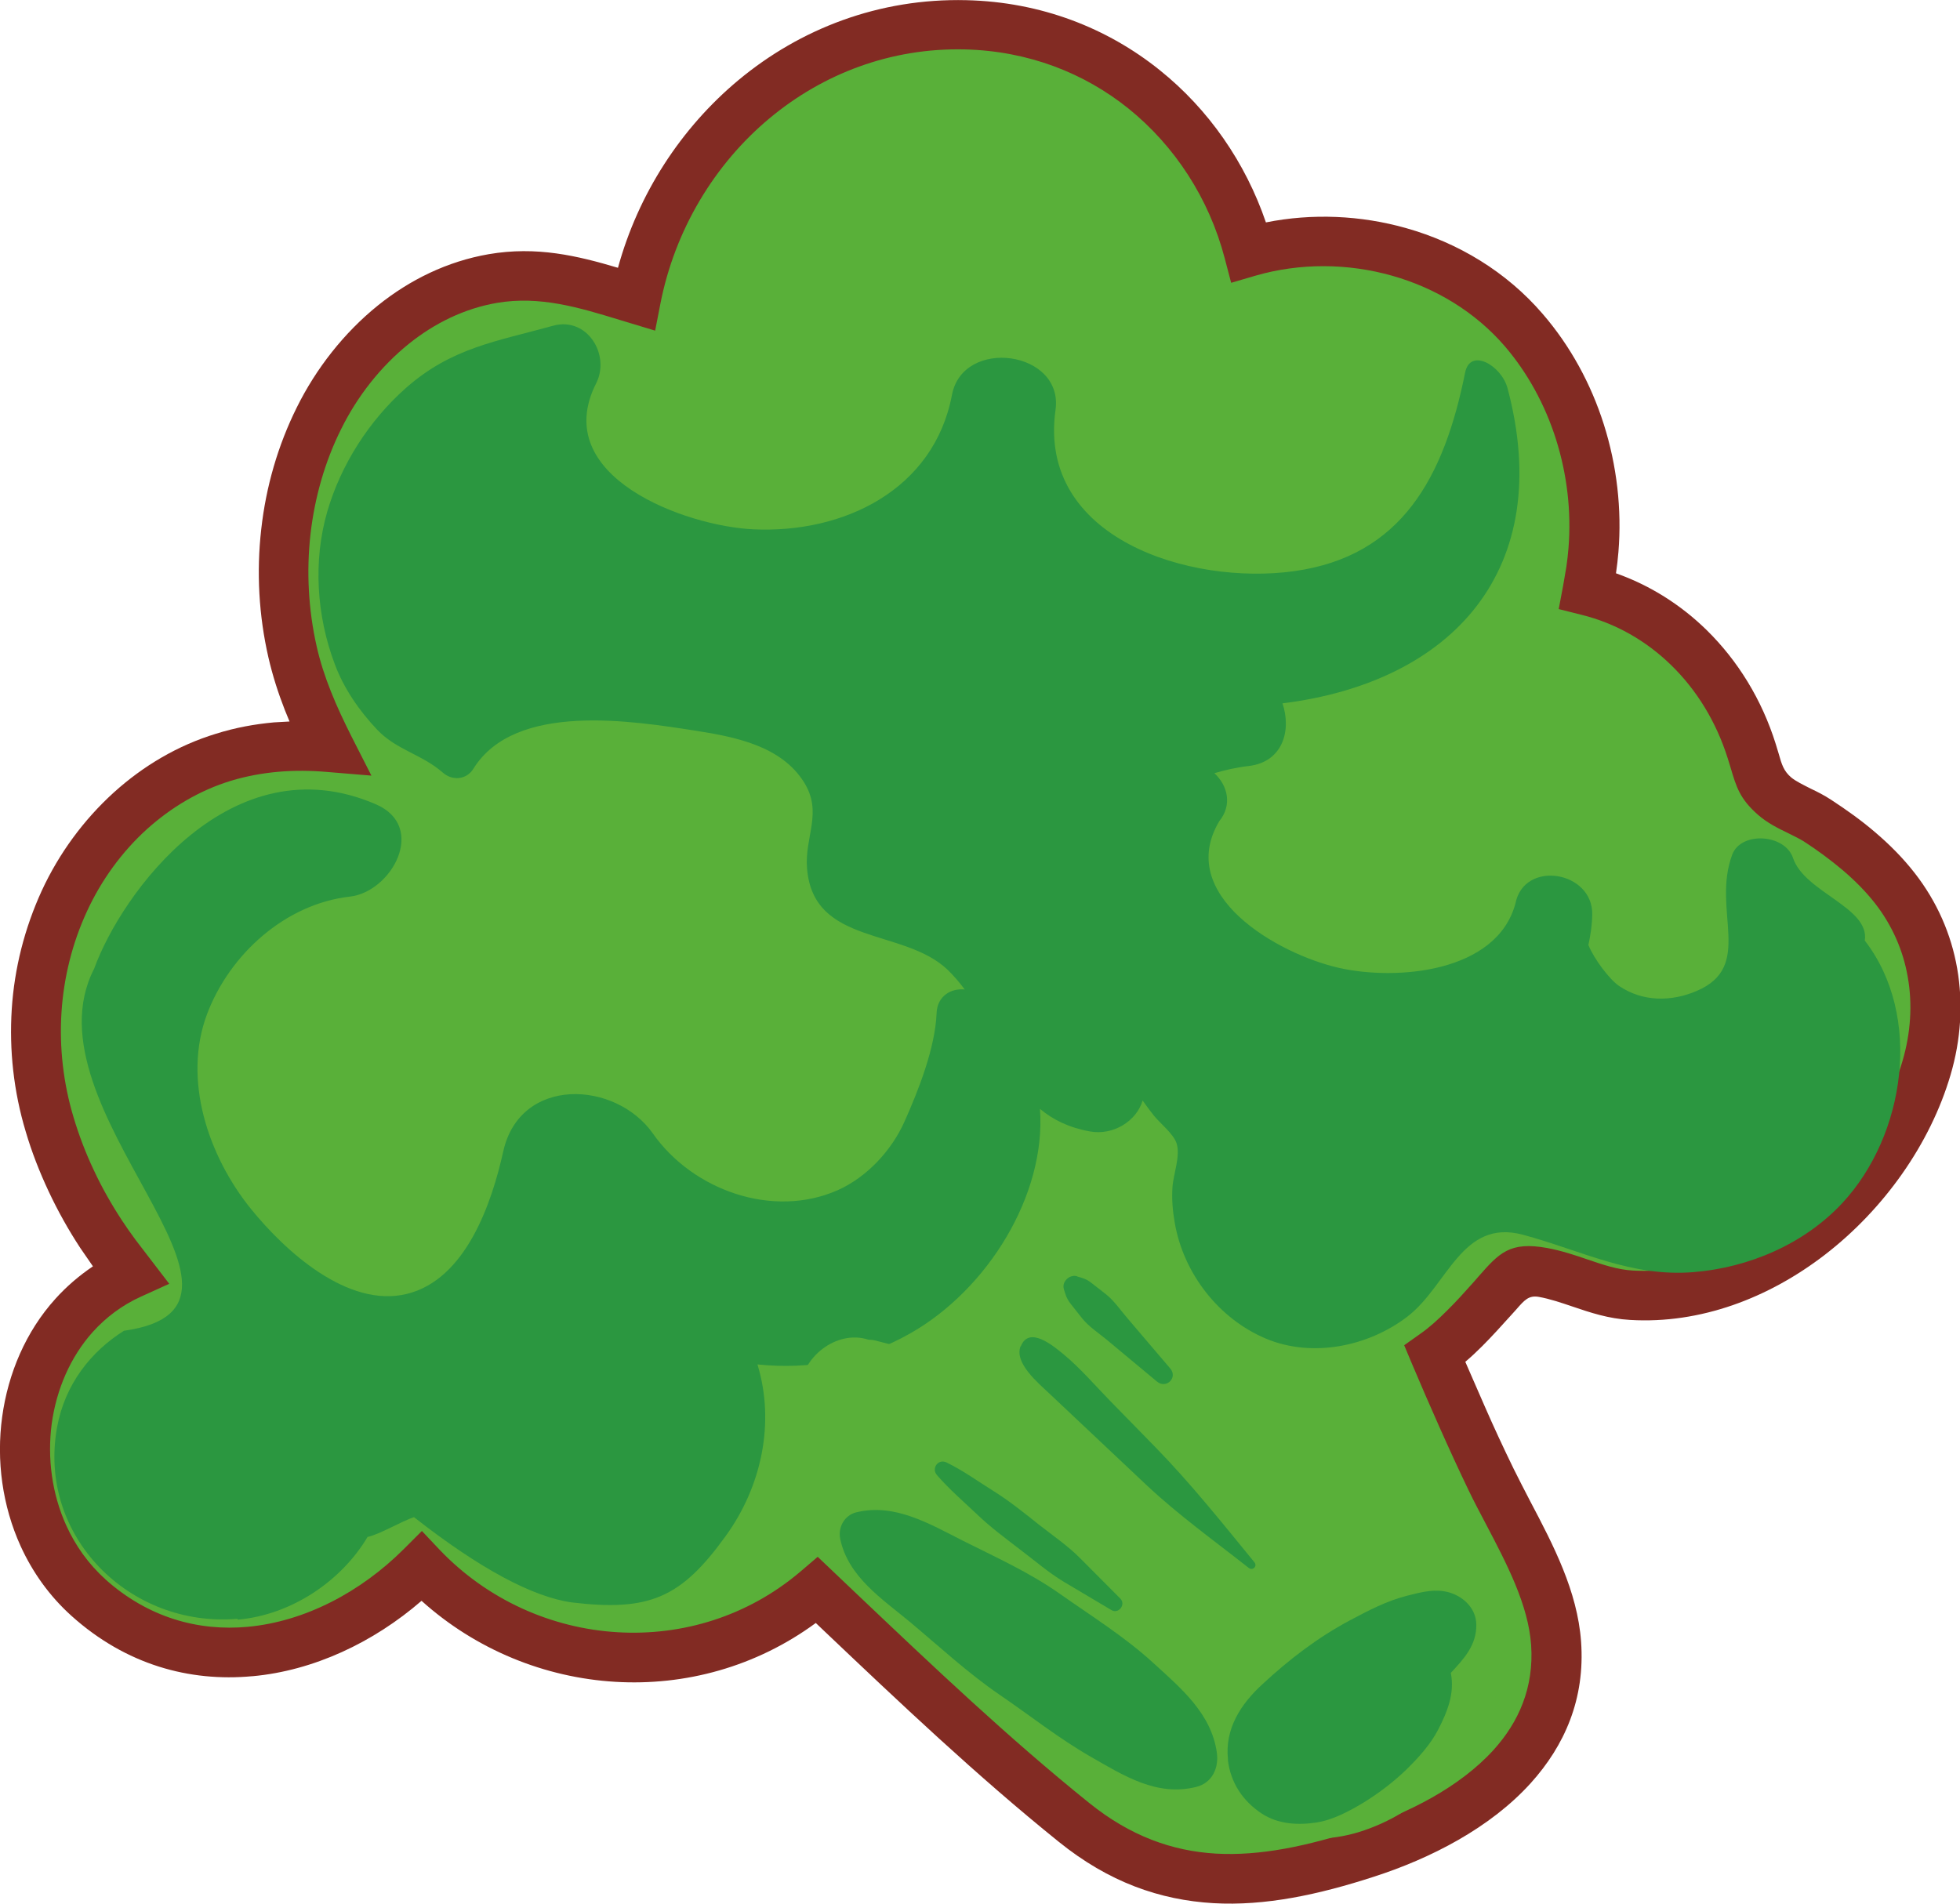
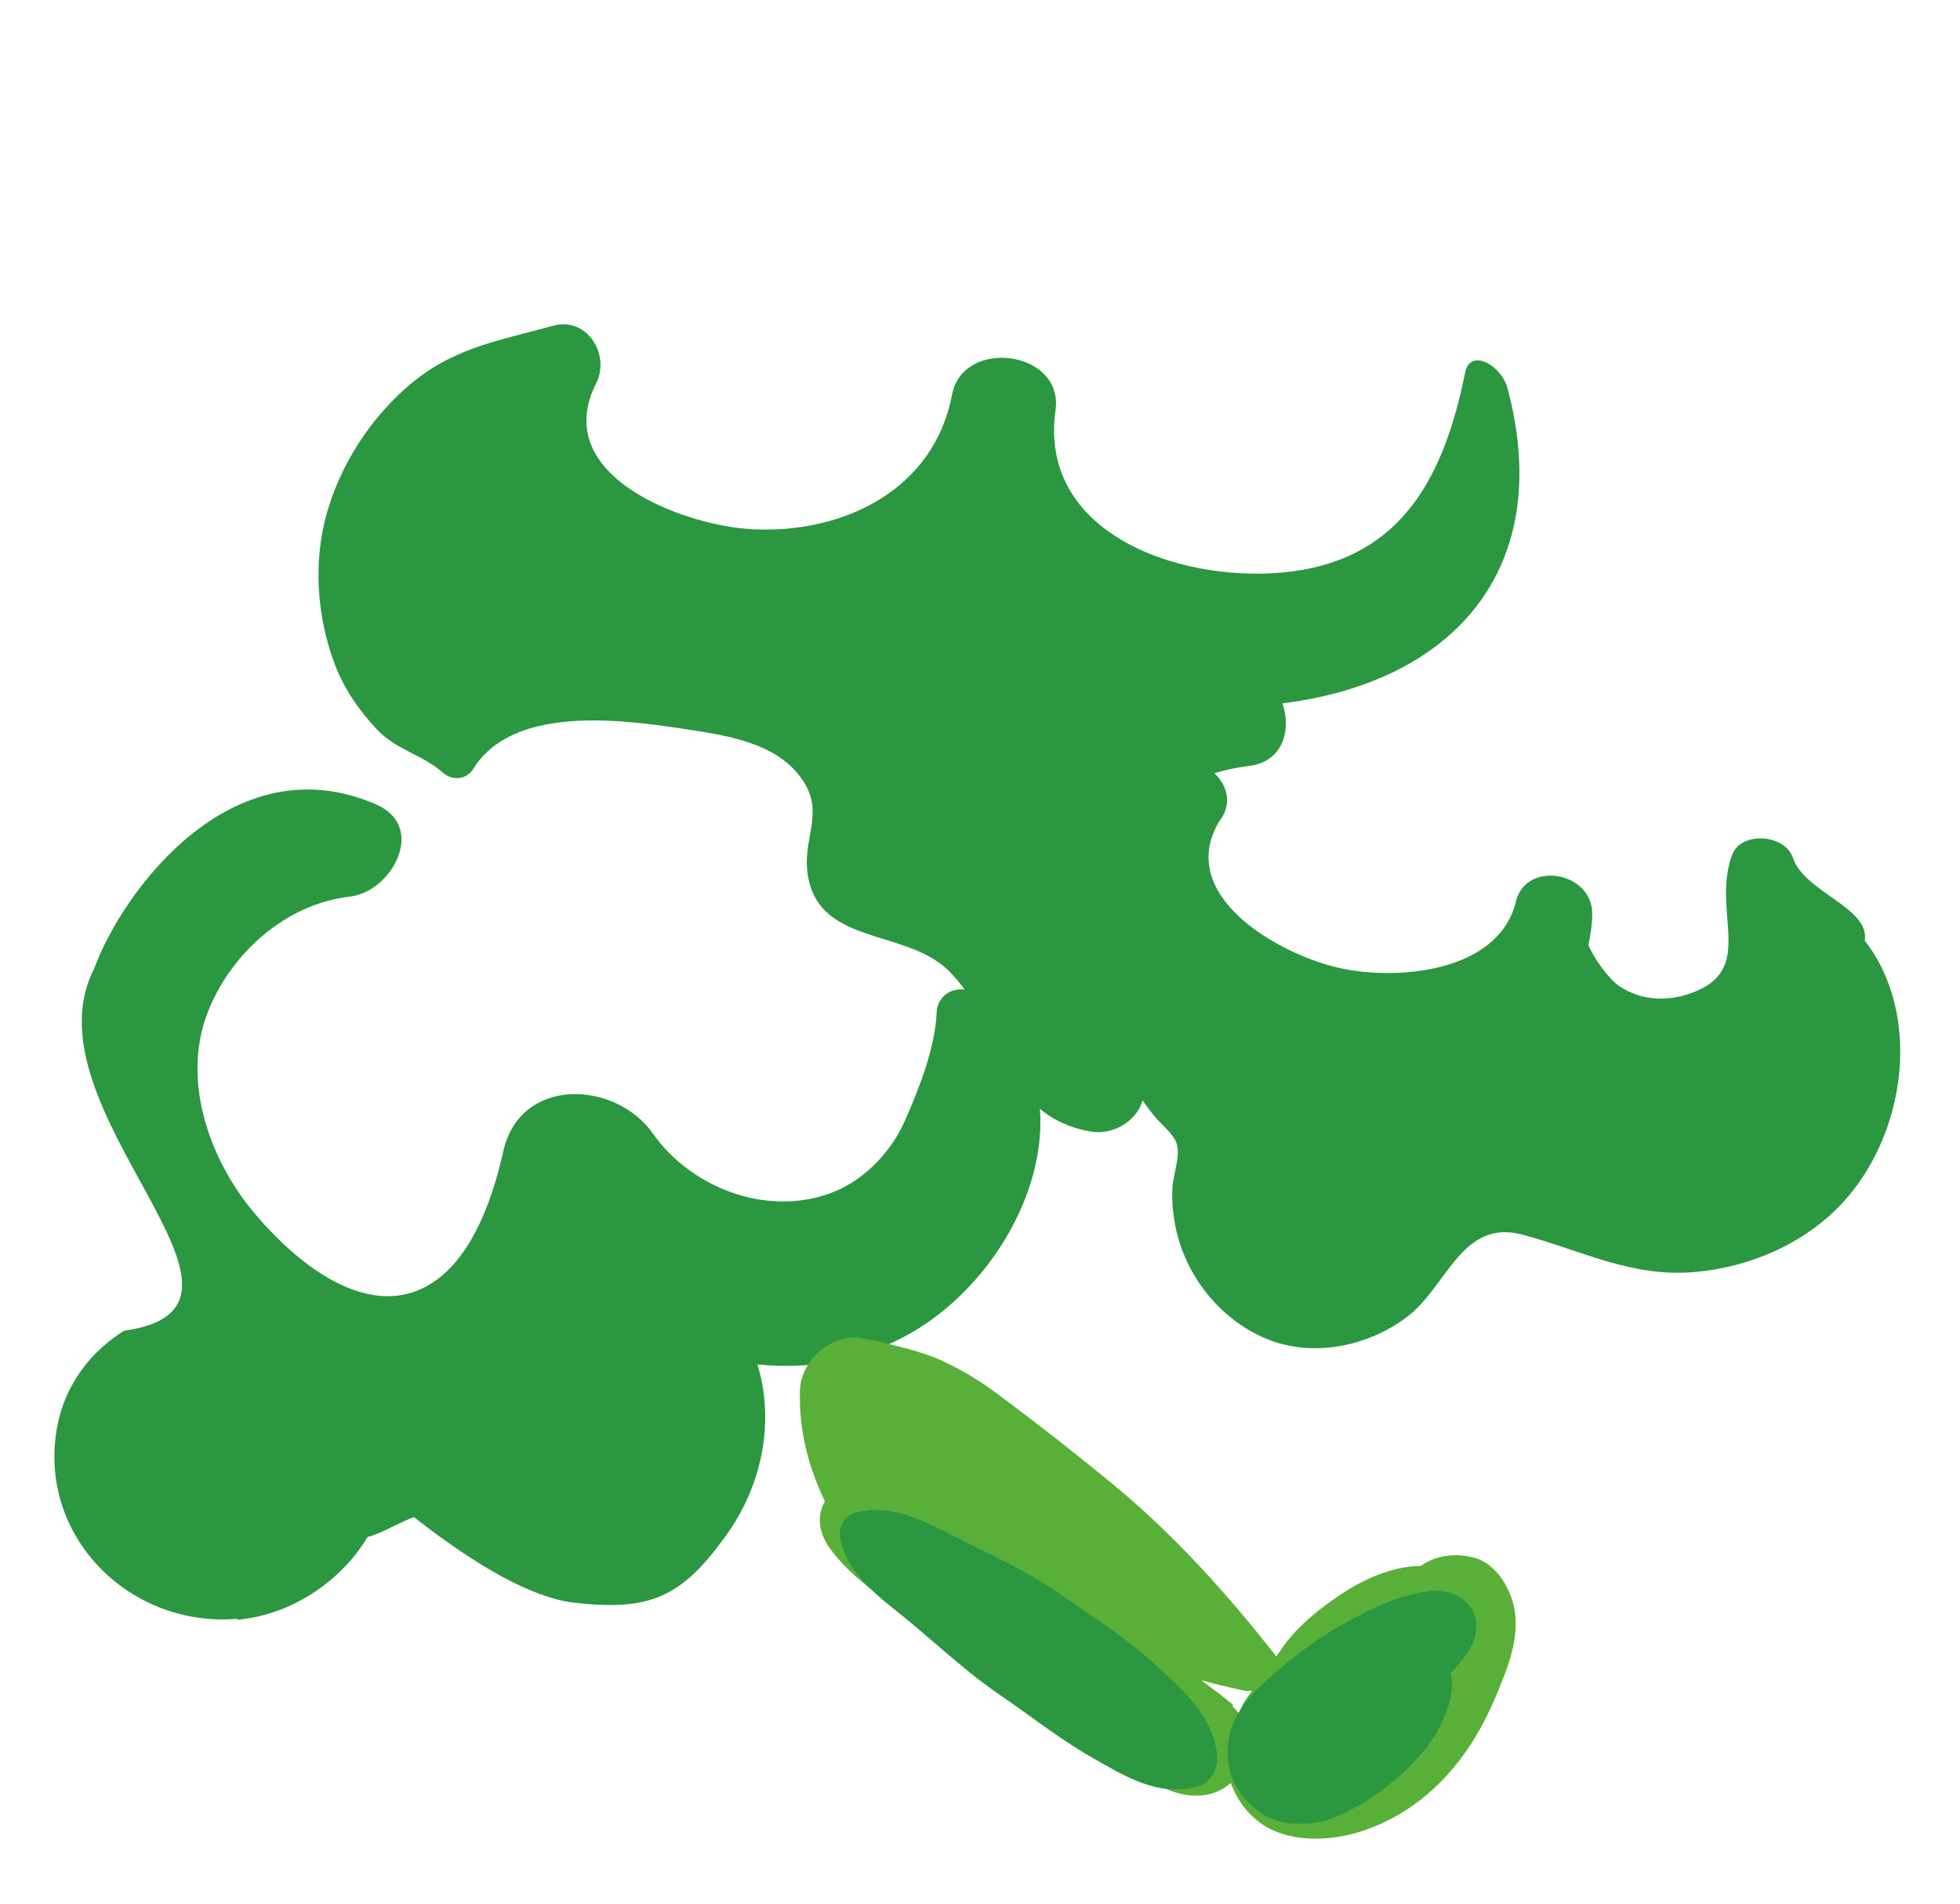
<svg xmlns="http://www.w3.org/2000/svg" xml:space="preserve" width="9.875mm" height="9.593mm" version="1.1" style="shape-rendering:geometricPrecision; text-rendering:geometricPrecision; image-rendering:optimizeQuality; fill-rule:evenodd; clip-rule:evenodd" viewBox="0 0 112.25 109.05">
  <defs>
    <style type="text/css">
   
    .fil1 {fill:#822B23;fill-rule:nonzero}
    .fil0 {fill:#59B039;fill-rule:nonzero}
    .fil2 {fill:#2B9740;fill-rule:nonzero}
   
  </style>
  </defs>
  <g id="Слой_x0020_1">
    <g id="_1902462340592">
-       <path class="fil0" d="M5.06 91.51c5.96,5.35 14.01,3.3 19.07,-1.77 5.95,6.26 15.92,7.09 22.65,1.36 4.79,4.54 9.6,9.18 14.71,13.3 5.24,4.23 10.64,3.74 16.74,1.76 5.4,-1.76 11.34,-5.51 10.87,-12.02 -0.24,-3.31 -2.3,-6.46 -3.72,-9.37 -1.15,-2.37 -2.2,-4.77 -3.22,-7.19 1.2,-0.85 2.24,-1.99 3.3,-3.18 1.03,-1.15 1.39,-1.76 2.89,-1.49 1.74,0.31 3.23,1.19 5.06,1.3 7.61,0.45 14.83,-5.96 16.91,-13.02 1.05,-3.58 0.49,-7.35 -1.82,-10.31 -1.21,-1.55 -2.78,-2.79 -4.43,-3.86 -0.76,-0.49 -1.79,-0.82 -2.45,-1.4 -0.89,-0.77 -0.93,-1.39 -1.3,-2.57 -1.47,-4.68 -5,-8.1 -9.4,-9.2 0.15,-0.79 0.26,-1.57 0.32,-2.33 0.35,-4.49 -1.04,-9.18 -4,-12.6 -3.85,-4.46 -10.27,-6.06 -15.74,-4.47 -1.89,-7.17 -8.07,-12.82 -16.22,-13.01 -9.5,-0.22 -17.14,6.88 -18.87,15.71 -2.65,-0.8 -5.22,-1.69 -8.2,-1.17 -4.42,0.76 -8,4.07 -9.95,7.99 -2.04,4.1 -2.53,8.93 -1.52,13.38 0.44,1.93 1.21,3.72 2.1,5.46 -2.02,-0.17 -4.05,-0.05 -6.06,0.58 -4.06,1.26 -7.34,4.41 -9.11,8.23 -1.85,4.02 -2.12,8.57 -0.85,12.8 0.67,2.22 1.68,4.35 2.95,6.29 0.51,0.79 1.09,1.54 1.67,2.28 -6.99,3.18 -8.05,13.45 -2.39,18.53z" />
-       <path class="fil1" d="M6.01 90.45c2.47,2.22 5.35,3 8.17,2.74 3.27,-0.3 6.48,-1.99 8.95,-4.46l1.03 -1.03 1 1.06c2.75,2.89 6.44,4.52 10.21,4.74 3.69,0.22 7.45,-0.9 10.49,-3.49l0.97 -0.83 2.25 2.14c4.33,4.11 8.7,8.26 13.3,11.96 2.37,1.91 4.76,2.75 7.24,2.9 2.56,0.15 5.28,-0.44 8.17,-1.38 2.83,-0.92 5.8,-2.41 7.75,-4.56 1.44,-1.59 2.32,-3.58 2.15,-6.01 -0.16,-2.3 -1.4,-4.66 -2.57,-6.89 -0.35,-0.67 -0.7,-1.32 -1.01,-1.97 -0.54,-1.12 -1.1,-2.34 -1.67,-3.62 -0.53,-1.19 -1.06,-2.41 -1.58,-3.64l-0.44 -1.05 0.93 -0.66c0.53,-0.37 1.03,-0.83 1.52,-1.32 0.54,-0.53 1.04,-1.09 1.54,-1.65l0.26 -0.3c1.19,-1.35 1.79,-2.03 3.94,-1.64 0.85,0.16 1.59,0.41 2.32,0.66 0.85,0.29 1.7,0.58 2.57,0.63 3.3,0.19 6.55,-1.07 9.25,-3.14 2.94,-2.27 5.22,-5.49 6.21,-8.86 0.47,-1.6 0.58,-3.25 0.3,-4.82 -0.26,-1.51 -0.89,-2.95 -1.87,-4.21 -0.54,-0.69 -1.17,-1.32 -1.85,-1.9 -0.71,-0.6 -1.46,-1.15 -2.23,-1.65 -0.21,-0.13 -0.54,-0.3 -0.87,-0.46 -0.6,-0.29 -1.21,-0.59 -1.75,-1.06 -1.04,-0.91 -1.25,-1.6 -1.57,-2.69l-0.17 -0.55c-0.66,-2.1 -1.78,-3.91 -3.22,-5.32 -1.44,-1.41 -3.2,-2.42 -5.15,-2.9l-1.31 -0.33 0.25 -1.32 0.19 -1.11c0.05,-0.34 0.09,-0.7 0.12,-1.06 0.17,-2.1 -0.08,-4.23 -0.72,-6.25 -0.62,-1.95 -1.61,-3.78 -2.93,-5.32 -1.7,-1.97 -3.97,-3.33 -6.43,-4.03 -2.56,-0.73 -5.32,-0.74 -7.84,-0.01l-1.4 0.41 -0.37 -1.41c-0.89,-3.4 -2.84,-6.42 -5.52,-8.58 -2.53,-2.03 -5.73,-3.29 -9.36,-3.38 -4.27,-0.1 -8.14,1.41 -11.17,3.93 -3.19,2.65 -5.45,6.44 -6.27,10.64l-0.3 1.54 -2.05 -0.62c-2.29,-0.7 -4.55,-1.39 -7.01,-0.97 -1.86,0.32 -3.57,1.16 -5.04,2.34 -1.63,1.31 -2.96,3.02 -3.88,4.88 -0.94,1.88 -1.52,3.94 -1.76,6.03 -0.24,2.14 -0.12,4.32 0.35,6.41 0.2,0.89 0.48,1.75 0.82,2.6 0.34,0.86 0.74,1.7 1.16,2.54l1.16 2.28 -2.54 -0.21c-0.93,-0.08 -1.87,-0.09 -2.79,-0.01 -0.92,0.08 -1.84,0.25 -2.73,0.52 -1.79,0.55 -3.41,1.52 -4.79,2.76 -1.44,1.3 -2.62,2.93 -3.44,4.71 -0.85,1.84 -1.33,3.8 -1.46,5.78 -0.13,2.01 0.1,4.06 0.69,6.02 0.31,1.04 0.7,2.06 1.16,3.03 0.46,0.99 1.01,1.96 1.62,2.89 0.23,0.35 0.49,0.72 0.77,1.1l1.93 2.52 -1.63 0.74c-1.08,0.49 -2,1.19 -2.75,2.02 -1.29,1.44 -2.08,3.3 -2.35,5.25 -0.26,1.97 0.01,4.03 0.84,5.85 0.52,1.14 1.26,2.19 2.23,3.06zm8.42 5.57c-3.57,0.33 -7.21,-0.65 -10.33,-3.45 -1.27,-1.14 -2.24,-2.51 -2.92,-4 -1.05,-2.31 -1.4,-4.91 -1.06,-7.4 0.34,-2.5 1.36,-4.9 3.05,-6.77 0.63,-0.7 1.35,-1.32 2.15,-1.86l-0.73 -1.06c-0.67,-1.02 -1.28,-2.11 -1.81,-3.24 -0.52,-1.11 -0.97,-2.26 -1.31,-3.42 -0.69,-2.29 -0.95,-4.67 -0.8,-7.01 0.15,-2.33 0.73,-4.63 1.72,-6.79 0.98,-2.12 2.39,-4.05 4.12,-5.62 1.68,-1.52 3.66,-2.7 5.86,-3.37 1.11,-0.35 2.22,-0.55 3.32,-0.65l0.89 -0.05 -0.27 -0.66c-0.38,-0.97 -0.7,-1.97 -0.94,-3.01 -0.55,-2.4 -0.69,-4.9 -0.41,-7.35 0.27,-2.42 0.95,-4.79 2.04,-6.98 1.1,-2.22 2.7,-4.27 4.65,-5.84 1.83,-1.47 3.97,-2.52 6.34,-2.93 2.74,-0.47 5.08,0.09 7.4,0.78 1.16,-4.23 3.6,-8 6.9,-10.75 3.53,-2.94 8.05,-4.7 13.05,-4.58 4.29,0.1 8.08,1.6 11.07,4 2.81,2.25 4.92,5.3 6.09,8.73 2.65,-0.53 5.43,-0.41 8.04,0.33 2.97,0.84 5.73,2.49 7.81,4.91 1.59,1.84 2.77,4.02 3.5,6.32 0.75,2.36 1.04,4.87 0.84,7.32 -0.03,0.38 -0.08,0.8 -0.14,1.22 1.95,0.69 3.71,1.8 5.2,3.26 1.77,1.74 3.15,3.96 3.95,6.52l0.17 0.56c0.17,0.61 0.29,0.99 0.71,1.35 0.26,0.22 0.7,0.43 1.13,0.65 0.38,0.18 0.76,0.37 1.17,0.64 0.87,0.57 1.73,1.18 2.52,1.86 0.81,0.69 1.58,1.46 2.25,2.32 1.29,1.65 2.1,3.52 2.44,5.47 0.35,1.99 0.22,4.08 -0.38,6.11 -1.16,3.94 -3.8,7.68 -7.2,10.3 -3.21,2.47 -7.12,3.97 -11.15,3.73 -1.24,-0.07 -2.28,-0.42 -3.31,-0.77 -0.65,-0.22 -1.3,-0.44 -1.92,-0.55 -0.58,-0.1 -0.82,0.18 -1.3,0.73l-0.28 0.31c-0.56,0.62 -1.11,1.23 -1.66,1.78 -0.31,0.31 -0.64,0.62 -0.97,0.9l1.13 2.59c0.49,1.12 1.03,2.29 1.64,3.54 0.3,0.61 0.63,1.24 0.96,1.88 1.31,2.49 2.69,5.12 2.9,8.01 0.24,3.3 -0.95,5.97 -2.88,8.11 -2.33,2.58 -5.75,4.32 -8.97,5.36 -3.2,1.04 -6.24,1.69 -9.21,1.52 -3.06,-0.18 -5.99,-1.2 -8.86,-3.52 -4.68,-3.77 -9.1,-7.96 -13.48,-12.12l-0.43 -0.41c-3.43,2.52 -7.5,3.61 -11.49,3.37 -4.02,-0.24 -7.97,-1.83 -11.09,-4.64 -2.76,2.39 -6.18,4 -9.68,4.32z" />
      <path class="fil2" d="M13.61 92.78c3.07,-0.27 5.93,-2.2 7.44,-4.74 0.69,-0.14 1.98,-0.92 2.66,-1.13 3.75,2.94 6.78,4.56 9.02,4.88 4.48,0.54 6.28,-0.27 8.83,-3.8 2.05,-2.83 2.84,-6.48 1.82,-9.83 2.96,0.3 5.98,-0.2 8.77,-1.79 4.41,-2.51 7.77,-7.92 7.41,-12.85 0.73,0.61 1.64,1.07 2.85,1.29 1.35,0.25 2.68,-0.59 3.03,-1.77 0.2,0.29 0.42,0.58 0.64,0.86 0.35,0.44 1.11,1.03 1.3,1.58 0.24,0.71 -0.18,1.79 -0.23,2.51 -0.05,0.69 0.01,1.38 0.13,2.06 0.5,2.89 2.51,5.49 5.22,6.63 2.64,1.11 5.85,0.46 8.09,-1.25 2.33,-1.78 3.12,-5.64 6.63,-4.7 3.35,0.9 6.2,2.44 9.79,2.14 3.15,-0.26 6.31,-1.6 8.5,-3.95 3.62,-3.89 4.62,-10.73 1.29,-15.04 0.3,-1.9 -3.45,-2.76 -4.11,-4.73 -0.46,-1.38 -2.97,-1.54 -3.48,-0.2 -1.2,3.2 1.29,6.41 -2.05,7.82 -1.45,0.62 -3.09,0.62 -4.43,-0.29 -0.55,-0.37 -1.44,-1.55 -1.76,-2.35 0.12,-0.55 0.21,-1.12 0.22,-1.73 0.06,-2.51 -3.91,-3.17 -4.4,-0.64 -1.07,3.96 -6.82,4.43 -10.12,3.68 -3.5,-0.8 -9.37,-4.16 -6.84,-8.4 0.75,-0.93 0.49,-2.03 -0.28,-2.75 0.61,-0.18 1.26,-0.33 1.96,-0.41 1.97,-0.23 2.46,-2.05 1.94,-3.59 9.79,-1.22 15.64,-7.72 12.89,-18.05 -0.34,-1.29 -2.13,-2.35 -2.43,-0.9 -1.2,5.99 -3.63,10.53 -9.81,11.38 -5.92,0.82 -14.68,-1.86 -13.65,-9.23 0.48,-3.41 -5.3,-4.19 -5.93,-0.87 -1.03,5.43 -6.19,7.95 -11.39,7.7 -3.85,-0.18 -11.7,-3.01 -8.99,-8.36 0.83,-1.63 -0.51,-3.84 -2.47,-3.3 -3.24,0.9 -5.8,1.25 -8.43,3.57 -2.1,1.86 -3.72,4.39 -4.5,7.08 -0.82,2.84 -0.61,5.97 0.43,8.73 0.52,1.4 1.4,2.67 2.43,3.76 1.1,1.16 2.56,1.41 3.75,2.45 0.55,0.49 1.37,0.43 1.77,-0.23 2.39,-3.82 9.08,-2.73 12.8,-2.15 2.22,0.35 4.82,0.87 6.12,2.93 1.1,1.75 0.03,3.11 0.18,4.95 0.36,4.44 5.54,3.39 8.06,5.81 0.36,0.35 0.68,0.73 0.97,1.12 -0.79,-0.08 -1.57,0.38 -1.61,1.35 -0.08,1.99 -1.03,4.41 -1.84,6.22 -0.74,1.66 -2.16,3.19 -3.83,3.93 -3.71,1.64 -8.3,-0 -10.58,-3.25 -2.14,-3.04 -7.61,-3.3 -8.57,1.03 -0.66,2.97 -2.14,7.33 -5.52,8.16 -3.39,0.83 -6.98,-2.46 -8.93,-4.87 -2.44,-3.02 -3.93,-7.4 -2.51,-11.17 1.29,-3.41 4.47,-6.3 8.18,-6.72 2.39,-0.27 4.45,-4.01 1.48,-5.29 -8.29,-3.58 -14.57,5.11 -16.13,9.42 -4.14,8.04 11.6,19.36 1.71,20.74 -1.9,1.19 -3.38,3.07 -3.83,5.51 -1.15,6.26 4.17,11.52 10.33,10.99z" />
      <path class="fil0" d="M68.8 96.25c0.83,0.23 1.67,0.43 2.54,0.61 0.09,0.02 0.19,-0 0.28,-0.02 0.02,0.01 0.04,0.03 0.07,0.04 -0.13,0.18 -0.26,0.35 -0.38,0.54 -0.15,0.23 -0.25,0.48 -0.37,0.72 -0.11,-0.15 -0.23,-0.28 -0.37,-0.41 0.02,-0.02 0.04,-0.04 0.06,-0.06 -0.58,-0.5 -1.21,-0.95 -1.82,-1.41zm-21.18 -7.43c1.2,1.59 2.92,2.72 4.57,3.8 0.24,0.16 0.49,0.32 0.73,0.48 0.08,0.06 0.15,0.14 0.23,0.21 2.17,1.82 4.45,3.5 6.78,5.1 2.22,1.52 4.47,3.03 6.94,4.1 1.28,0.55 2.68,0.48 3.62,-0.38 0.36,1.02 1.05,1.92 1.97,2.48 1.55,0.94 3.75,0.85 5.42,0.32 2.91,-0.92 5.11,-2.91 6.66,-5.5 0.66,-1.1 1.17,-2.3 1.63,-3.5 0.51,-1.34 0.89,-2.87 0.43,-4.29 -0.35,-1.09 -1.17,-2.25 -2.39,-2.46 -0.03,-0.01 -0.06,-0.01 -0.09,-0.02 -1.04,-0.19 -1.98,-0 -2.75,0.54 -1.61,0.01 -3.26,0.75 -4.59,1.64 -1.15,0.77 -2.24,1.63 -3.1,2.72 -0.21,0.27 -0.39,0.55 -0.58,0.83 -2.83,-3.61 -5.88,-7.01 -9.45,-9.94 -2.09,-1.72 -4.23,-3.39 -6.4,-5.01 -1.03,-0.78 -2.17,-1.48 -3.34,-2.01 -1.2,-0.55 -2.56,-0.81 -3.82,-1.15 -0.13,-0.03 -0.24,-0.03 -0.36,-0.04 -1.82,-0.59 -3.87,1.02 -3.92,2.93 -0.06,2.26 0.49,4.38 1.43,6.33 -0.55,0.98 -0.26,1.98 0.38,2.83z" />
-       <path class="fil2" d="M58.46 77.13c0.47,-1.22 1.89,-0.01 2.44,0.44 0.97,0.8 1.82,1.8 2.7,2.7 0.86,0.88 1.71,1.75 2.57,2.63 2.03,2.08 3.83,4.34 5.67,6.59 0.19,0.23 -0.1,0.51 -0.33,0.32 -1.97,-1.55 -4.03,-3.03 -5.86,-4.75 -1.86,-1.75 -3.71,-3.5 -5.57,-5.25 -0.61,-0.58 -2.01,-1.73 -1.63,-2.7z" />
-       <path class="fil2" d="M61.69 73.12c0.14,0.04 0.28,0.08 0.41,0.13 0.22,0.08 0.38,0.22 0.56,0.36 0.23,0.18 0.45,0.35 0.68,0.53 0.48,0.38 0.86,0.95 1.26,1.41l2.42 2.84c0.45,0.53 -0.23,1.19 -0.76,0.75 -0.96,-0.8 -1.91,-1.59 -2.87,-2.39 -0.46,-0.38 -1.01,-0.74 -1.39,-1.2 -0.19,-0.24 -0.38,-0.48 -0.57,-0.72 -0.15,-0.19 -0.28,-0.35 -0.37,-0.58 -0.05,-0.13 -0.09,-0.26 -0.13,-0.4 -0.14,-0.44 0.34,-0.87 0.76,-0.74z" />
      <path class="fil2" d="M70.33 100.8c-0.2,-1.76 0.73,-3.19 1.98,-4.33 1.53,-1.42 3.16,-2.67 5,-3.65 1.05,-0.56 2.12,-1.12 3.27,-1.41 0.69,-0.17 1.38,-0.37 2.1,-0.26 0.95,0.14 1.86,0.88 1.87,1.91 0.02,1.19 -0.72,1.97 -1.46,2.77 0.23,1.17 -0.19,2.21 -0.73,3.26 -0.44,0.85 -1.16,1.64 -1.85,2.31 -0.73,0.7 -1.56,1.33 -2.42,1.86 -0.81,0.49 -1.77,1 -2.7,1.14 -1.05,0.16 -2.18,0.1 -3.11,-0.5 -1.1,-0.72 -1.81,-1.78 -1.96,-3.1z" />
      <path class="fil2" d="M49.05 86.63c2.18,-0.54 4.2,0.67 6.08,1.62 1.87,0.94 3.82,1.82 5.54,3.03 1.8,1.27 3.76,2.49 5.38,3.98 1.58,1.44 3.33,2.9 3.64,5.14 0.12,0.87 -0.26,1.73 -1.18,1.96 -2.25,0.57 -4.16,-0.65 -6.03,-1.72 -1.82,-1.04 -3.49,-2.37 -5.22,-3.55 -1.83,-1.25 -3.45,-2.76 -5.15,-4.18 -1.6,-1.33 -3.53,-2.58 -3.99,-4.75 -0.14,-0.67 0.24,-1.36 0.92,-1.53z" />
-       <path class="fil2" d="M54.22 83.78c0.94,0.46 1.81,1.09 2.69,1.64 0.91,0.57 1.74,1.24 2.58,1.91 0.8,0.63 1.67,1.22 2.38,1.94 0.77,0.77 1.53,1.54 2.29,2.3 0.34,0.34 -0.1,0.91 -0.51,0.66 -0.9,-0.54 -1.81,-1.07 -2.71,-1.61 -0.9,-0.54 -1.71,-1.25 -2.55,-1.88 -0.83,-0.64 -1.66,-1.25 -2.41,-1.97 -0.78,-0.74 -1.62,-1.46 -2.32,-2.27 -0.34,-0.4 0.08,-0.96 0.56,-0.72z" />
    </g>
  </g>
</svg>